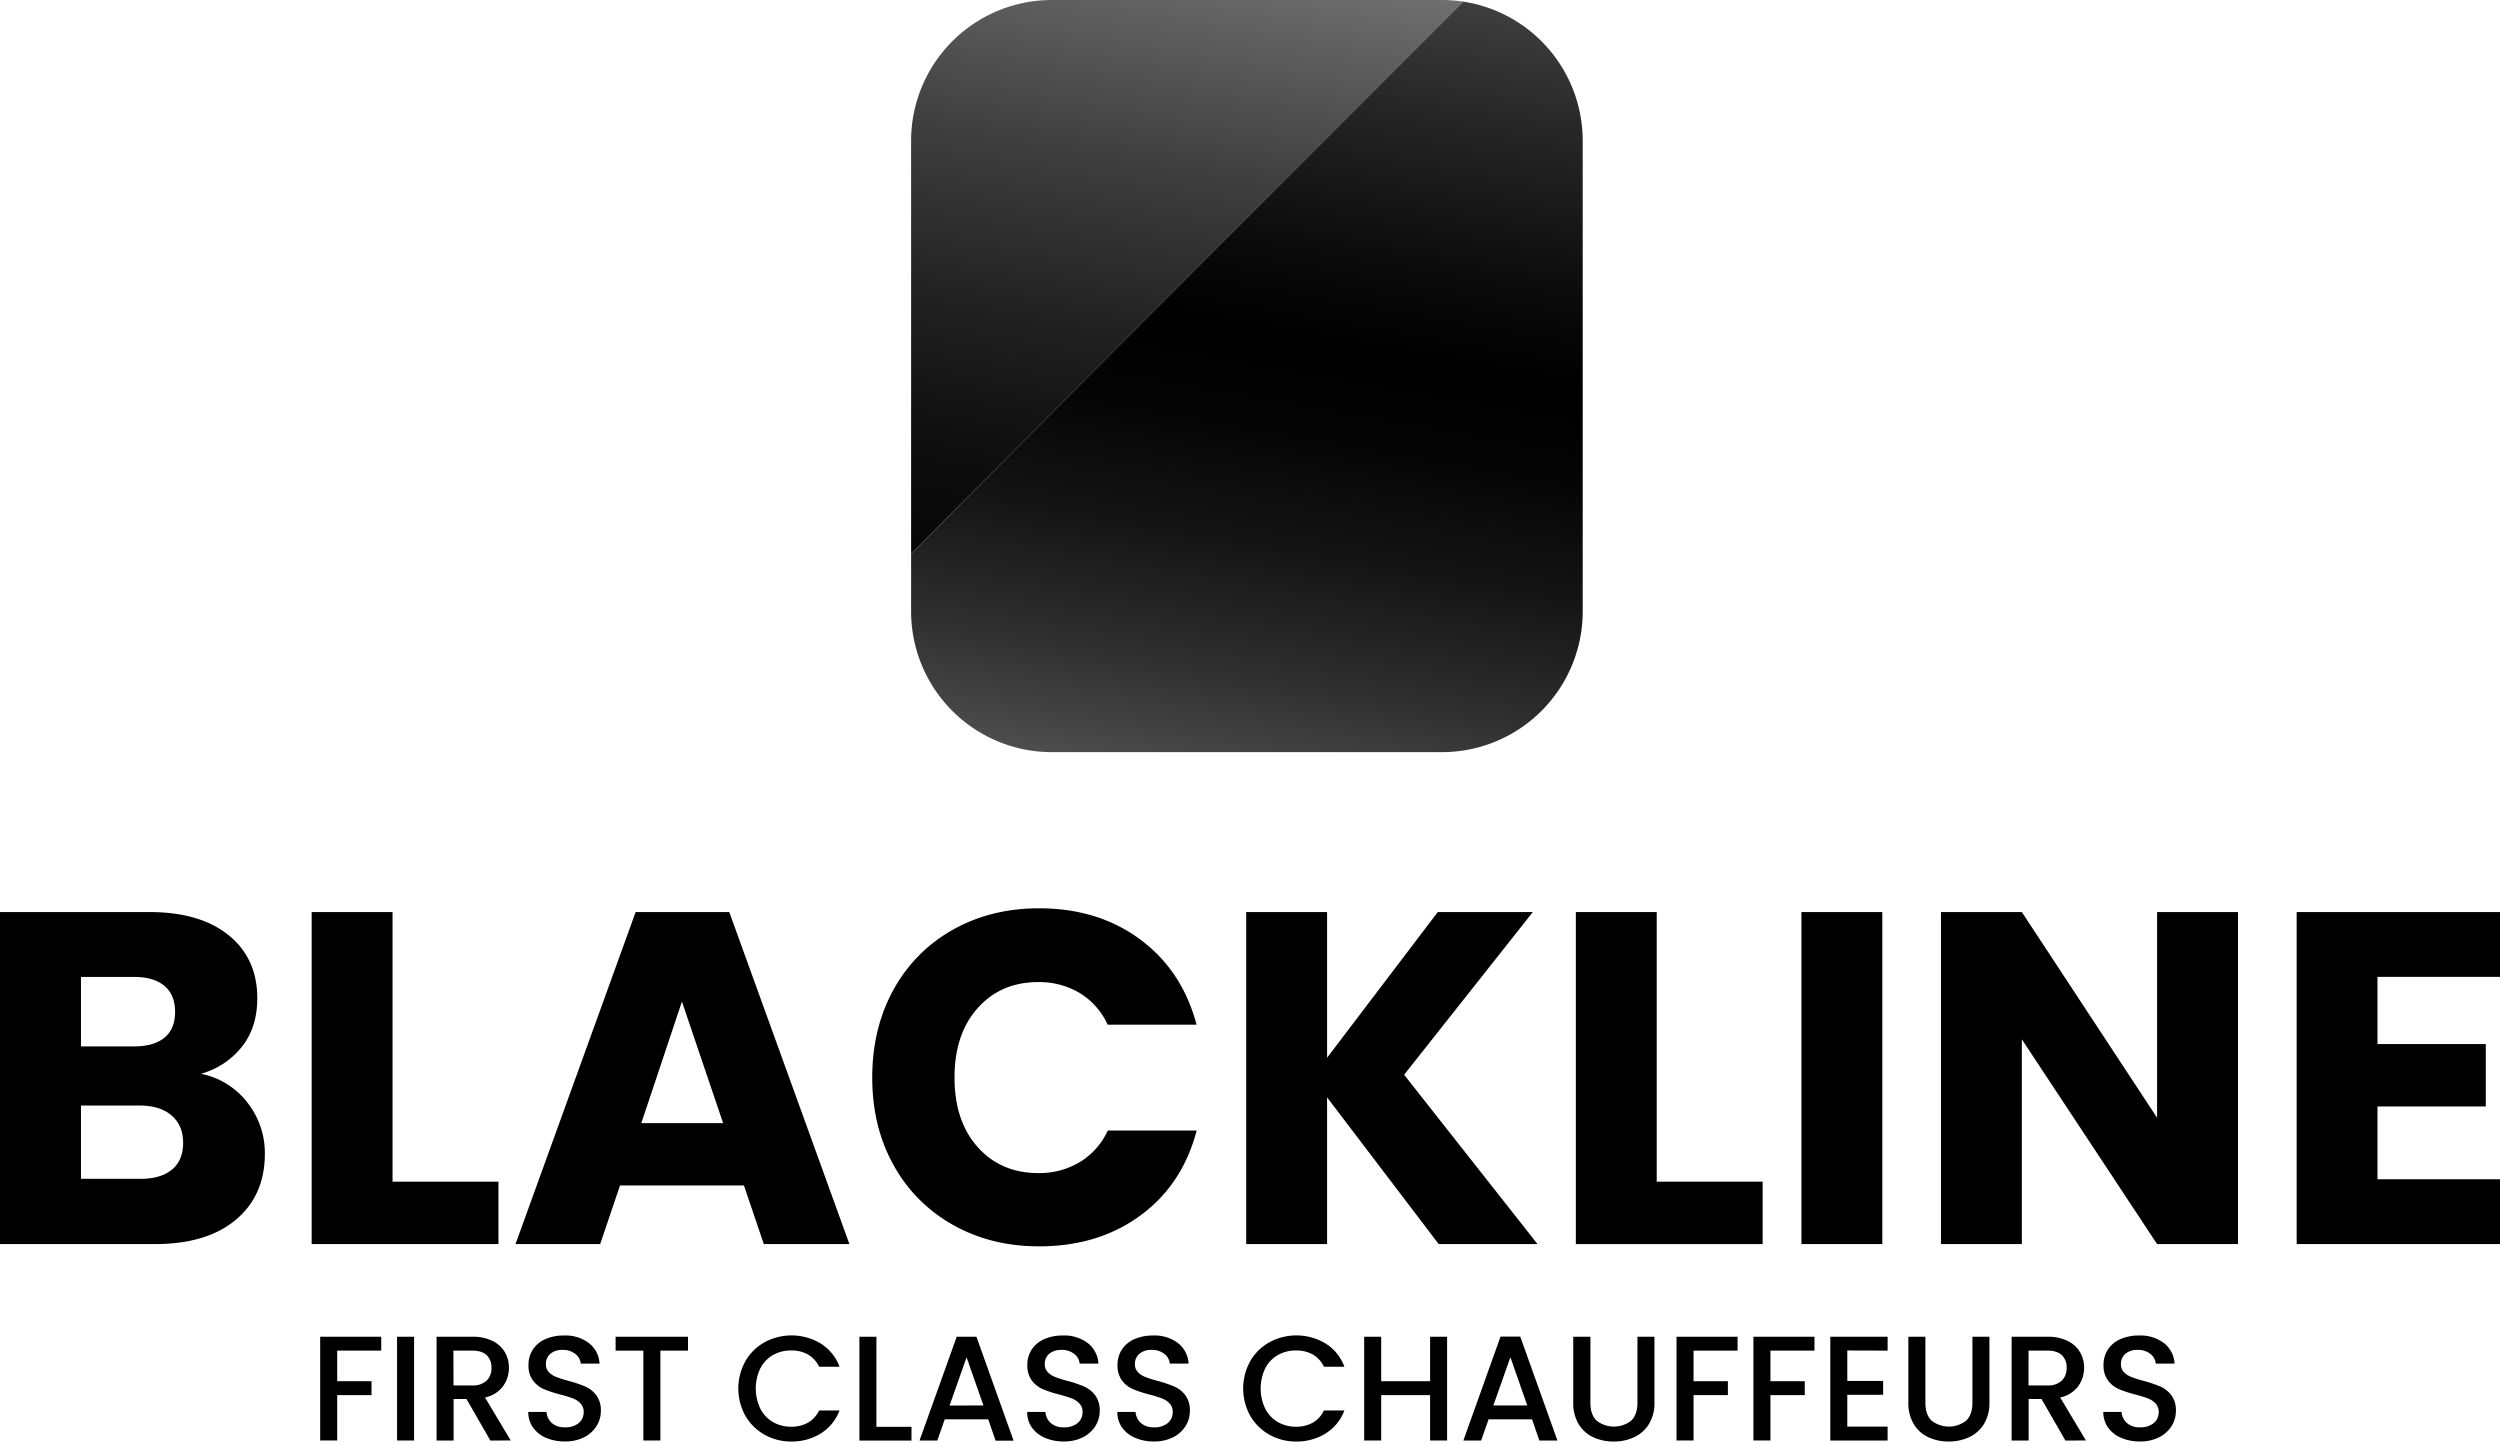
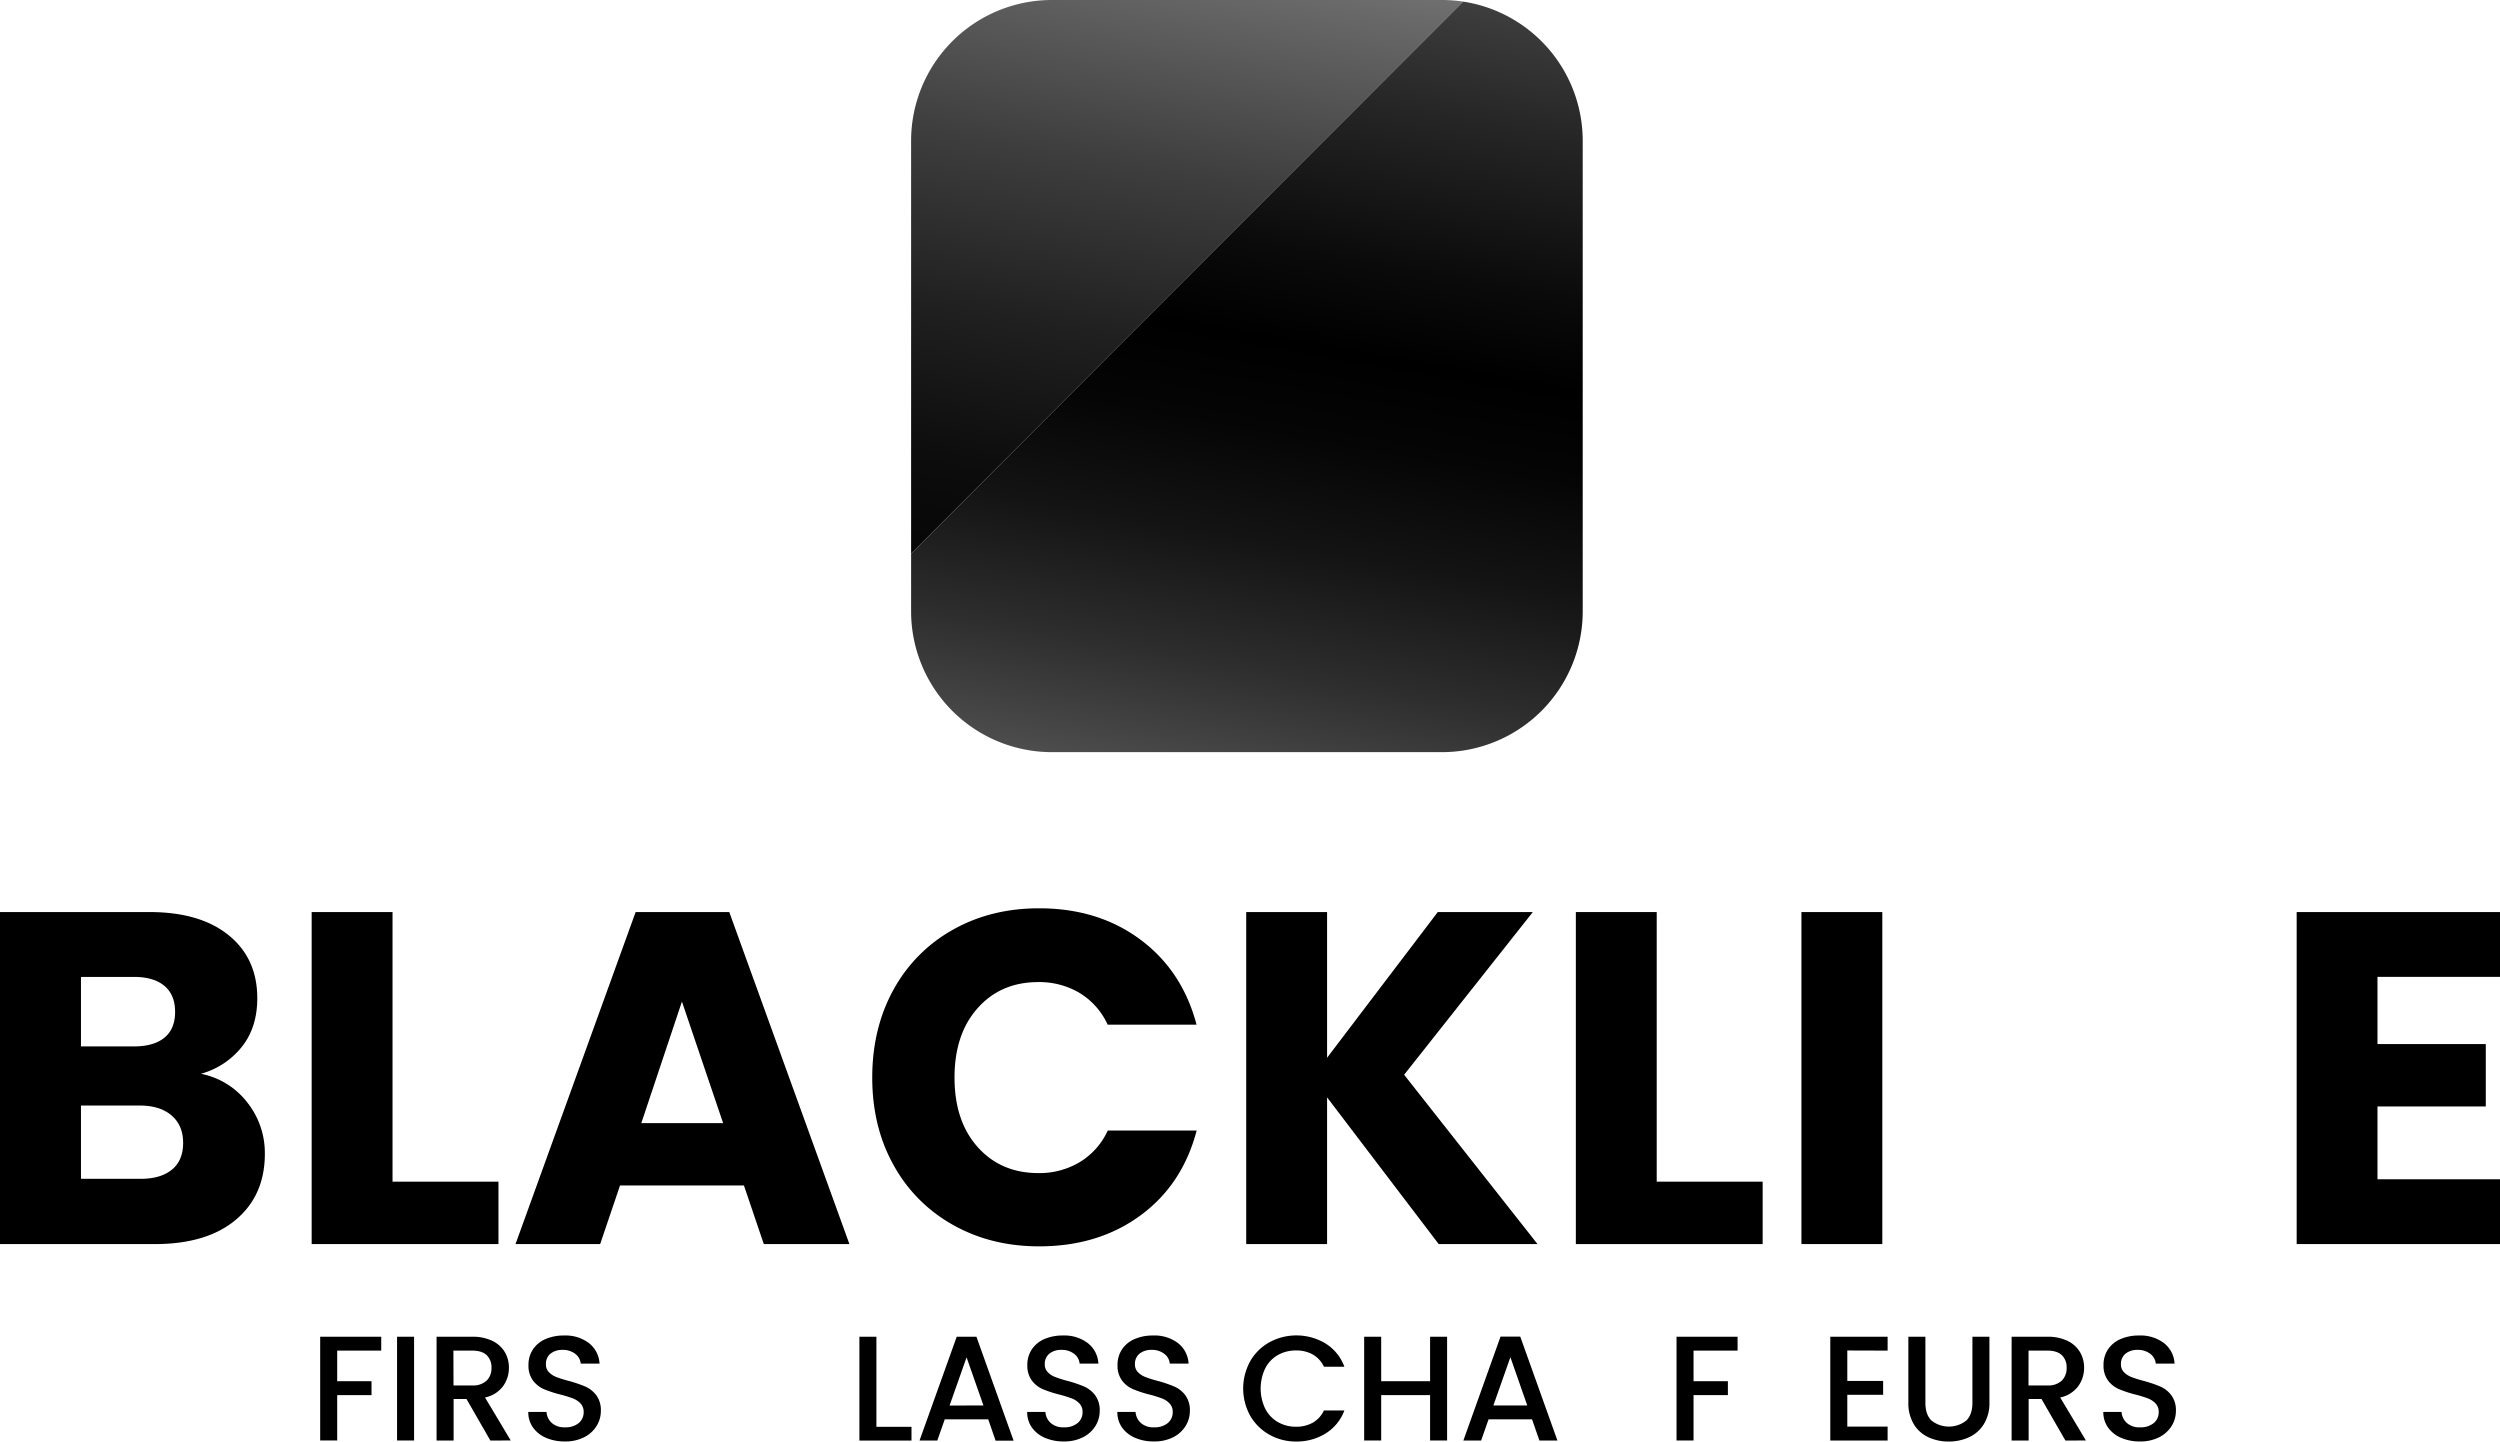
<svg xmlns="http://www.w3.org/2000/svg" id="Layer_1" data-name="Layer 1" viewBox="0 0 971.32 560.08">
  <defs>
    <style>.cls-1{fill:url(#linear-gradient);}.cls-2{fill:url(#linear-gradient-2);}</style>
    <linearGradient id="linear-gradient" x1="941.07" y1="930.36" x2="984.22" y2="685.66" gradientUnits="userSpaceOnUse">
      <stop offset="0" stop-color="#060606" />
      <stop offset="0.16" stop-color="#0d0d0d" />
      <stop offset="0.39" stop-color="#202020" />
      <stop offset="0.66" stop-color="#3e3e3e" />
      <stop offset="0.96" stop-color="#696969" />
      <stop offset="1" stop-color="#707070" />
    </linearGradient>
    <linearGradient id="linear-gradient-2" x1="986.71" y1="1006.74" x2="1041.55" y2="695.75" gradientUnits="userSpaceOnUse">
      <stop offset="0" stop-color="#4d4d4d" />
      <stop offset="0.15" stop-color="#2d2d2d" />
      <stop offset="0.3" stop-color="#141414" />
      <stop offset="0.44" stop-color="#050505" />
      <stop offset="0.55" />
      <stop offset="0.66" stop-color="#0a0a0a" />
      <stop offset="0.86" stop-color="#262626" />
      <stop offset="1" stop-color="#3e3e3e" />
    </linearGradient>
  </defs>
  <path class="cls-1" d="M1075.77,702.64H924.23a54.7,54.7,0,0,0-54.7,54.7v160.4L1084,703.26A54.55,54.55,0,0,0,1075.77,702.64Z" transform="translate(-515.54 -702.64)" />
  <path class="cls-2" d="M924.23,994.87h151.54a54.7,54.7,0,0,0,54.7-54.7V757.34A54.71,54.71,0,0,0,1084,703.26L869.53,917.74v22.43A54.7,54.7,0,0,0,924.23,994.87Z" transform="translate(-515.54 -702.64)" />
  <path d="M611.64,1131a31.6,31.6,0,0,1,6.8,19.94q0,16.17-11.3,25.63T575.62,1186H515.54V1057H573.6q19.67,0,30.78,9t11.12,24.44q0,11.4-6,18.93a30.86,30.86,0,0,1-15.9,10.47A30,30,0,0,1,611.64,1131ZM547,1109.2h20.58q7.71,0,11.85-3.4t4.14-10q0-6.62-4.14-10.11t-11.85-3.49H547Zm35.37,47.86q4.32-3.58,4.32-10.38t-4.5-10.66q-4.51-3.86-12.41-3.85H547v28.48h23.15Q578,1160.65,582.33,1157.06Z" transform="translate(-515.54 -702.64)" />
  <path d="M668.05,1161.75h41.16V1186H636.63V1057h31.42Z" transform="translate(-515.54 -702.64)" />
  <path d="M804.58,1163.22H756.44L748.72,1186H715.83l46.67-129h36.38l46.68,129H812.3ZM796.49,1139l-16-47.22L764.71,1139Z" transform="translate(-515.54 -702.64)" />
  <path d="M862.65,1087.24a59.1,59.1,0,0,1,23.06-23.34q14.79-8.36,33.53-8.36,23,0,39.33,12.13t21.86,33.07H945.89A28,28,0,0,0,935,1088.43a30.67,30.67,0,0,0-16.07-4.22q-14.52,0-23.53,10.1t-9,27q0,16.92,9,27t23.53,10.11a30.59,30.59,0,0,0,16.07-4.23,27.84,27.84,0,0,0,10.94-12.31h34.54q-5.5,21-21.86,33t-39.33,12q-18.74,0-33.53-8.36a59.23,59.23,0,0,1-23.06-23.24q-8.28-14.88-8.27-34T862.65,1087.24Z" transform="translate(-515.54 -702.64)" />
  <path d="M1074.51,1186l-43.36-57v57H999.73V1057h31.42v56.6l43-56.6h36.93l-50,63.21,51.82,65.78Z" transform="translate(-515.54 -702.64)" />
  <path d="M1159.22,1161.75h41.16V1186H1127.8V1057h31.42Z" transform="translate(-515.54 -702.64)" />
  <path d="M1246.87,1057v129h-31.42V1057Z" transform="translate(-515.54 -702.64)" />
-   <path d="M1385.06,1186h-31.43l-52.55-79.56V1186h-31.42V1057h31.42l52.55,79.93V1057h31.43Z" transform="translate(-515.54 -702.64)" />
  <path d="M1439.26,1082.18v26.1h42.08v24.25h-42.08v28.3h47.6V1186h-79V1057h79v25.17Z" transform="translate(-515.54 -702.64)" />
  <path d="M663.66,1222v5.39H646.55v11.89h13.34v5.4H646.55v17.63h-6.61V1222Z" transform="translate(-515.54 -702.64)" />
  <path d="M676.42,1222v40.31h-6.61V1222Z" transform="translate(-515.54 -702.64)" />
  <path d="M706.06,1262.32l-9.28-16.13h-5v16.13h-6.62V1222H699a17.31,17.31,0,0,1,7.86,1.62,11.33,11.33,0,0,1,4.82,4.35,11.88,11.88,0,0,1,1.59,6.09,12.08,12.08,0,0,1-2.29,7.17,11.65,11.65,0,0,1-7,4.37l10,16.71Zm-14.32-21.4H699a7.66,7.66,0,0,0,5.6-1.86,6.68,6.68,0,0,0,1.89-5,6.44,6.44,0,0,0-1.86-4.9c-1.24-1.18-3.11-1.77-5.63-1.77h-7.3Z" transform="translate(-515.54 -702.64)" />
  <path d="M727.75,1261.3a12,12,0,0,1-5.1-4,10.22,10.22,0,0,1-1.86-6.09h7.08a6.35,6.35,0,0,0,2.06,4.29,7.26,7.26,0,0,0,5.13,1.69,7.89,7.89,0,0,0,5.34-1.66,5.38,5.38,0,0,0,1.91-4.26,4.7,4.7,0,0,0-1.19-3.31,8,8,0,0,0-3-2,47.36,47.36,0,0,0-4.9-1.51,46.22,46.22,0,0,1-6.41-2.11,10.64,10.64,0,0,1-4.2-3.34,9.64,9.64,0,0,1-1.74-6,10.72,10.72,0,0,1,1.74-6.09,11.11,11.11,0,0,1,4.87-4,17.66,17.66,0,0,1,7.25-1.39,15.05,15.05,0,0,1,9.6,2.93,10.81,10.81,0,0,1,4.15,8h-7.31a5.29,5.29,0,0,0-2.09-3.77,7.7,7.7,0,0,0-5-1.57,7.21,7.21,0,0,0-4.64,1.45,5.08,5.08,0,0,0-1.79,4.18,4.19,4.19,0,0,0,1.13,3,7.94,7.94,0,0,0,2.87,1.89,45,45,0,0,0,4.75,1.51,49.61,49.61,0,0,1,6.53,2.2,11,11,0,0,1,4.29,3.39,9.76,9.76,0,0,1,1.77,6.12,11,11,0,0,1-1.65,5.8,11.88,11.88,0,0,1-4.82,4.38,15.87,15.87,0,0,1-7.45,1.65A18,18,0,0,1,727.75,1261.3Z" transform="translate(-515.54 -702.64)" />
-   <path d="M782.85,1222v5.39H772.12v34.92h-6.61V1227.4H754.72V1222Z" transform="translate(-515.54 -702.64)" />
-   <path d="M805.15,1231.46a19.74,19.74,0,0,1,7.48-7.34,22,22,0,0,1,21.81.53,17.94,17.94,0,0,1,7.28,9h-7.94a10.75,10.75,0,0,0-4.35-4.76,13,13,0,0,0-6.44-1.56,14.18,14.18,0,0,0-7.14,1.79,12.55,12.55,0,0,0-4.9,5.17,18.2,18.2,0,0,0,0,15.66,12.79,12.79,0,0,0,4.9,5.19,13.89,13.89,0,0,0,7.14,1.82,13,13,0,0,0,6.44-1.56,10.75,10.75,0,0,0,4.35-4.76h7.94a17.78,17.78,0,0,1-7.28,8.93,21.14,21.14,0,0,1-11.45,3.14,20.81,20.81,0,0,1-10.38-2.64,19.69,19.69,0,0,1-7.46-7.34,21.86,21.86,0,0,1,0-21.23Z" transform="translate(-515.54 -702.64)" />
  <path d="M856.05,1257h13.63v5.34H849.44V1222h6.61Z" transform="translate(-515.54 -702.64)" />
  <path d="M899.49,1254.08H882.61l-2.9,8.24h-6.9L887.25,1222h7.66l14.44,40.37h-7Zm-1.86-5.39L891.08,1230l-6.61,18.74Z" transform="translate(-515.54 -702.64)" />
  <path d="M921.59,1261.3a11.94,11.94,0,0,1-5.11-4,10.21,10.21,0,0,1-1.85-6.09h7.07a6.4,6.4,0,0,0,2.06,4.29,7.26,7.26,0,0,0,5.13,1.69,7.89,7.89,0,0,0,5.34-1.66,5.35,5.35,0,0,0,1.91-4.26,4.65,4.65,0,0,0-1.19-3.31,8,8,0,0,0-3-2,48.16,48.16,0,0,0-4.9-1.51,45.77,45.77,0,0,1-6.41-2.11,10.6,10.6,0,0,1-4.21-3.34,9.64,9.64,0,0,1-1.74-6,10.72,10.72,0,0,1,1.74-6.09,11.16,11.16,0,0,1,4.87-4,17.69,17.69,0,0,1,7.25-1.39,15.05,15.05,0,0,1,9.6,2.93,10.78,10.78,0,0,1,4.15,8H935a5.25,5.25,0,0,0-2.09-3.77,7.66,7.66,0,0,0-5-1.57,7.19,7.19,0,0,0-4.64,1.45,5.06,5.06,0,0,0-1.8,4.18,4.23,4.23,0,0,0,1.13,3,7.94,7.94,0,0,0,2.87,1.89,45.3,45.3,0,0,0,4.76,1.51,49.41,49.41,0,0,1,6.52,2.2,11,11,0,0,1,4.29,3.39,9.76,9.76,0,0,1,1.77,6.12,11,11,0,0,1-1.65,5.8,11.92,11.92,0,0,1-4.81,4.38,15.94,15.94,0,0,1-7.46,1.65A18,18,0,0,1,921.59,1261.3Z" transform="translate(-515.54 -702.64)" />
  <path d="M956.62,1261.3a11.94,11.94,0,0,1-5.11-4,10.21,10.21,0,0,1-1.85-6.09h7.07a6.4,6.4,0,0,0,2.06,4.29,7.26,7.26,0,0,0,5.13,1.69,7.87,7.87,0,0,0,5.34-1.66,5.35,5.35,0,0,0,1.91-4.26,4.69,4.69,0,0,0-1.18-3.31,8.09,8.09,0,0,0-3-2,48.16,48.16,0,0,0-4.9-1.51,45.77,45.77,0,0,1-6.41-2.11,10.6,10.6,0,0,1-4.21-3.34,9.64,9.64,0,0,1-1.74-6,10.72,10.72,0,0,1,1.74-6.09,11.16,11.16,0,0,1,4.87-4,17.69,17.69,0,0,1,7.25-1.39,15.05,15.05,0,0,1,9.6,2.93,10.78,10.78,0,0,1,4.15,8h-7.31a5.25,5.25,0,0,0-2.09-3.77,7.66,7.66,0,0,0-5-1.57,7.19,7.19,0,0,0-4.64,1.45,5.06,5.06,0,0,0-1.8,4.18,4.23,4.23,0,0,0,1.13,3,8,8,0,0,0,2.87,1.89,45.3,45.3,0,0,0,4.76,1.51,49.41,49.41,0,0,1,6.52,2.2,10.94,10.94,0,0,1,4.3,3.39,9.82,9.82,0,0,1,1.76,6.12,11,11,0,0,1-1.65,5.8,11.92,11.92,0,0,1-4.81,4.38,15.91,15.91,0,0,1-7.46,1.65A18,18,0,0,1,956.62,1261.3Z" transform="translate(-515.54 -702.64)" />
  <path d="M1001.3,1231.46a19.7,19.7,0,0,1,7.49-7.34,22,22,0,0,1,21.81.53,17.92,17.92,0,0,1,7.27,9h-7.94a10.75,10.75,0,0,0-4.35-4.76,13,13,0,0,0-6.44-1.56,14.11,14.11,0,0,0-7.13,1.79,12.43,12.43,0,0,0-4.9,5.17,18.2,18.2,0,0,0,0,15.66,12.66,12.66,0,0,0,4.9,5.19,13.83,13.83,0,0,0,7.13,1.82,13,13,0,0,0,6.44-1.56,10.75,10.75,0,0,0,4.35-4.76h7.94a17.76,17.76,0,0,1-7.27,8.93,21.2,21.2,0,0,1-11.46,3.14,20.81,20.81,0,0,1-10.38-2.64,19.69,19.69,0,0,1-7.46-7.34,21.86,21.86,0,0,1,0-21.23Z" transform="translate(-515.54 -702.64)" />
  <path d="M1077.78,1222v40.31h-6.61v-17.63h-19v17.63h-6.61V1222h6.61v17.28h19V1222Z" transform="translate(-515.54 -702.64)" />
  <path d="M1110.78,1254.08H1093.9l-2.9,8.24h-6.9l14.44-40.37h7.66l14.44,40.37h-7Zm-1.86-5.39-6.55-18.74-6.61,18.74Z" transform="translate(-515.54 -702.64)" />
-   <path d="M1133.46,1222v25.69q0,4.59,2.4,6.9a10.92,10.92,0,0,0,13.46,0c1.6-1.54,2.41-3.84,2.41-6.9V1222h6.61v25.58a15.43,15.43,0,0,1-2.15,8.35,13.29,13.29,0,0,1-5.74,5.1,18.57,18.57,0,0,1-8,1.68,18.29,18.29,0,0,1-7.91-1.68,13,13,0,0,1-5.66-5.1,15.77,15.77,0,0,1-2.09-8.35V1222Z" transform="translate(-515.54 -702.64)" />
  <path d="M1190.64,1222v5.39h-17.11v11.89h13.34v5.4h-13.34v17.63h-6.61V1222Z" transform="translate(-515.54 -702.64)" />
-   <path d="M1220.51,1222v5.39H1203.4v11.89h13.34v5.4H1203.4v17.63h-6.61V1222Z" transform="translate(-515.54 -702.64)" />
  <path d="M1233.27,1227.34v11.84h13.92v5.39h-13.92v12.35h15.66v5.4h-22.27V1222h22.27v5.39Z" transform="translate(-515.54 -702.64)" />
  <path d="M1263.61,1222v25.69q0,4.59,2.4,6.9a10.92,10.92,0,0,0,13.46,0c1.6-1.54,2.41-3.84,2.41-6.9V1222h6.61v25.58a15.43,15.43,0,0,1-2.15,8.35,13.29,13.29,0,0,1-5.74,5.1,18.57,18.57,0,0,1-7.95,1.68,18.32,18.32,0,0,1-7.91-1.68,13,13,0,0,1-5.66-5.1,15.77,15.77,0,0,1-2.09-8.35V1222Z" transform="translate(-515.54 -702.64)" />
  <path d="M1318,1262.32l-9.28-16.13h-5v16.13h-6.61V1222H1311a17.34,17.34,0,0,1,7.86,1.62,11.33,11.33,0,0,1,4.82,4.35,11.88,11.88,0,0,1,1.59,6.09,12.08,12.08,0,0,1-2.29,7.17,11.65,11.65,0,0,1-7,4.37l10,16.71Zm-14.33-21.4H1311a7.66,7.66,0,0,0,5.6-1.86,6.71,6.71,0,0,0,1.88-5,6.47,6.47,0,0,0-1.85-4.9q-1.86-1.77-5.63-1.77h-7.31Z" transform="translate(-515.54 -702.64)" />
  <path d="M1339.7,1261.3a11.91,11.91,0,0,1-5.1-4,10.22,10.22,0,0,1-1.86-6.09h7.08a6.35,6.35,0,0,0,2.06,4.29,7.23,7.23,0,0,0,5.13,1.69,7.84,7.84,0,0,0,5.33-1.66,5.36,5.36,0,0,0,1.92-4.26,4.7,4.7,0,0,0-1.19-3.31,8,8,0,0,0-3-2,47.36,47.36,0,0,0-4.9-1.51,46.22,46.22,0,0,1-6.41-2.11,10.64,10.64,0,0,1-4.2-3.34,9.64,9.64,0,0,1-1.74-6,10.72,10.72,0,0,1,1.74-6.09,11.11,11.11,0,0,1,4.87-4,17.66,17.66,0,0,1,7.25-1.39,15.09,15.09,0,0,1,9.6,2.93,10.8,10.8,0,0,1,4.14,8h-7.3a5.32,5.32,0,0,0-2.09-3.77,7.7,7.7,0,0,0-5-1.57,7.21,7.21,0,0,0-4.64,1.45,5.06,5.06,0,0,0-1.8,4.18,4.2,4.2,0,0,0,1.14,3,7.94,7.94,0,0,0,2.87,1.89,45,45,0,0,0,4.75,1.51,49.61,49.61,0,0,1,6.53,2.2,11,11,0,0,1,4.29,3.39,9.76,9.76,0,0,1,1.77,6.12,11,11,0,0,1-1.65,5.8,12,12,0,0,1-4.82,4.38,15.9,15.9,0,0,1-7.45,1.65A18,18,0,0,1,1339.7,1261.3Z" transform="translate(-515.54 -702.64)" />
</svg>